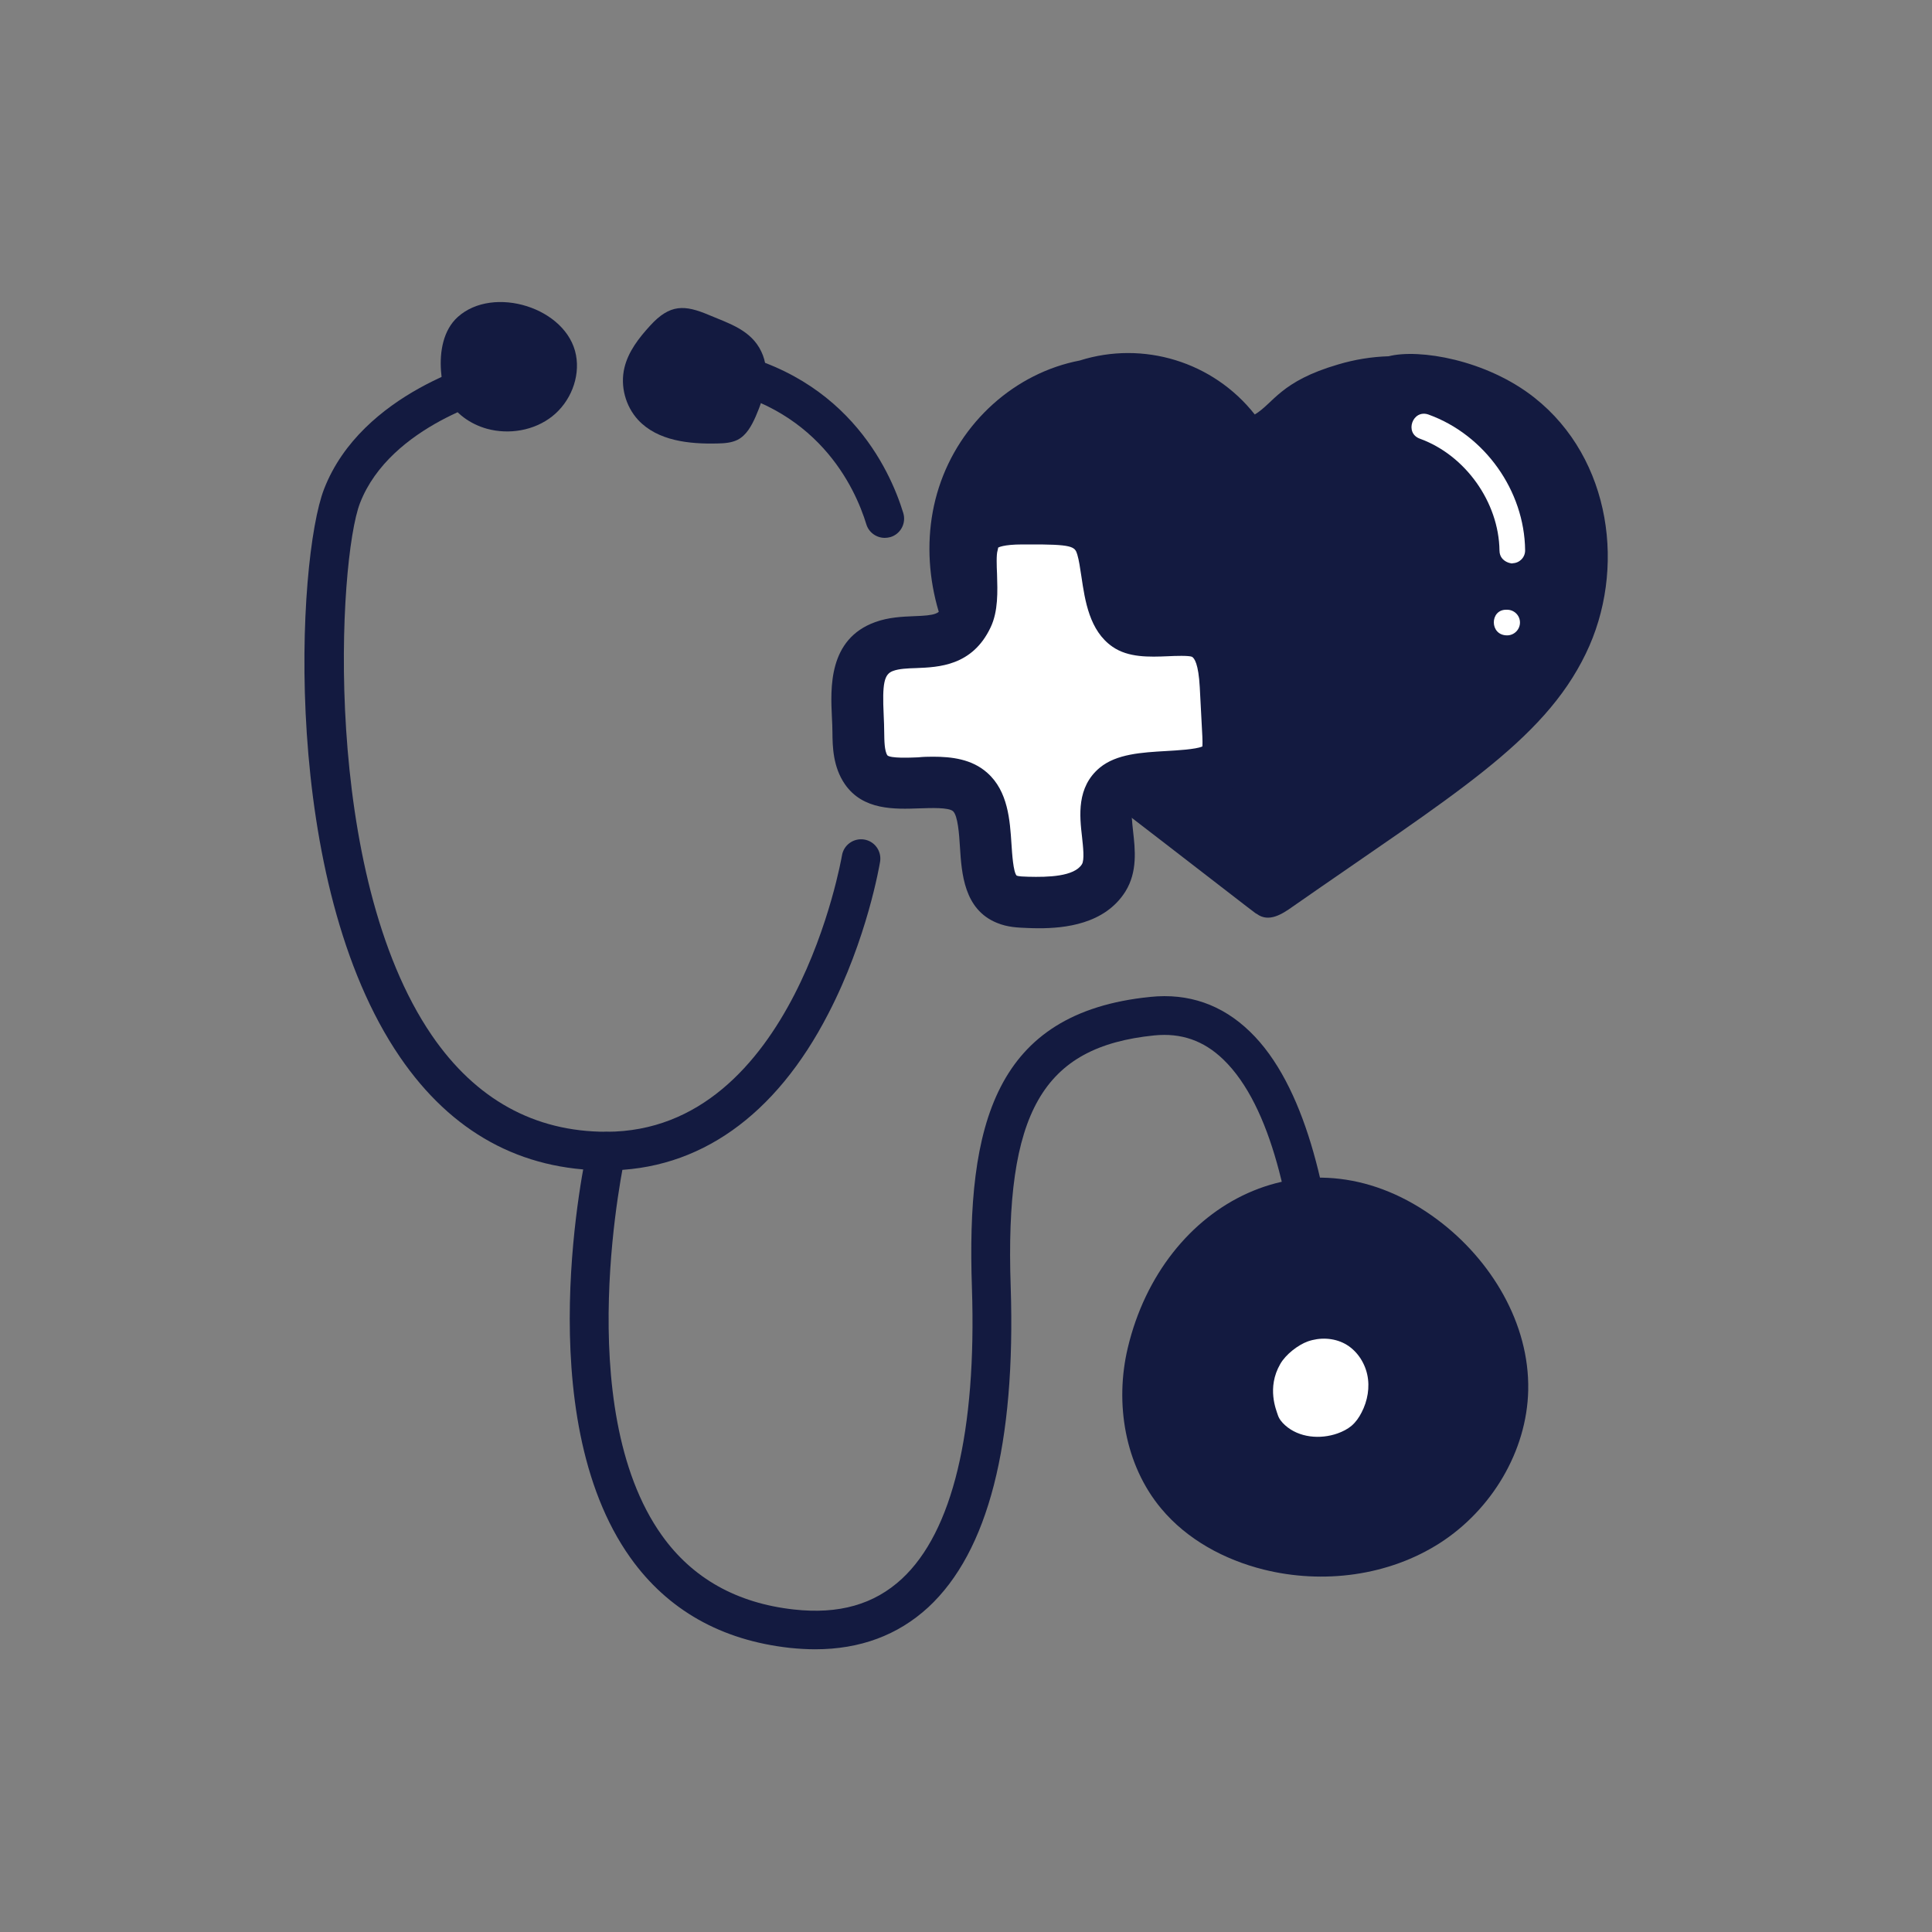
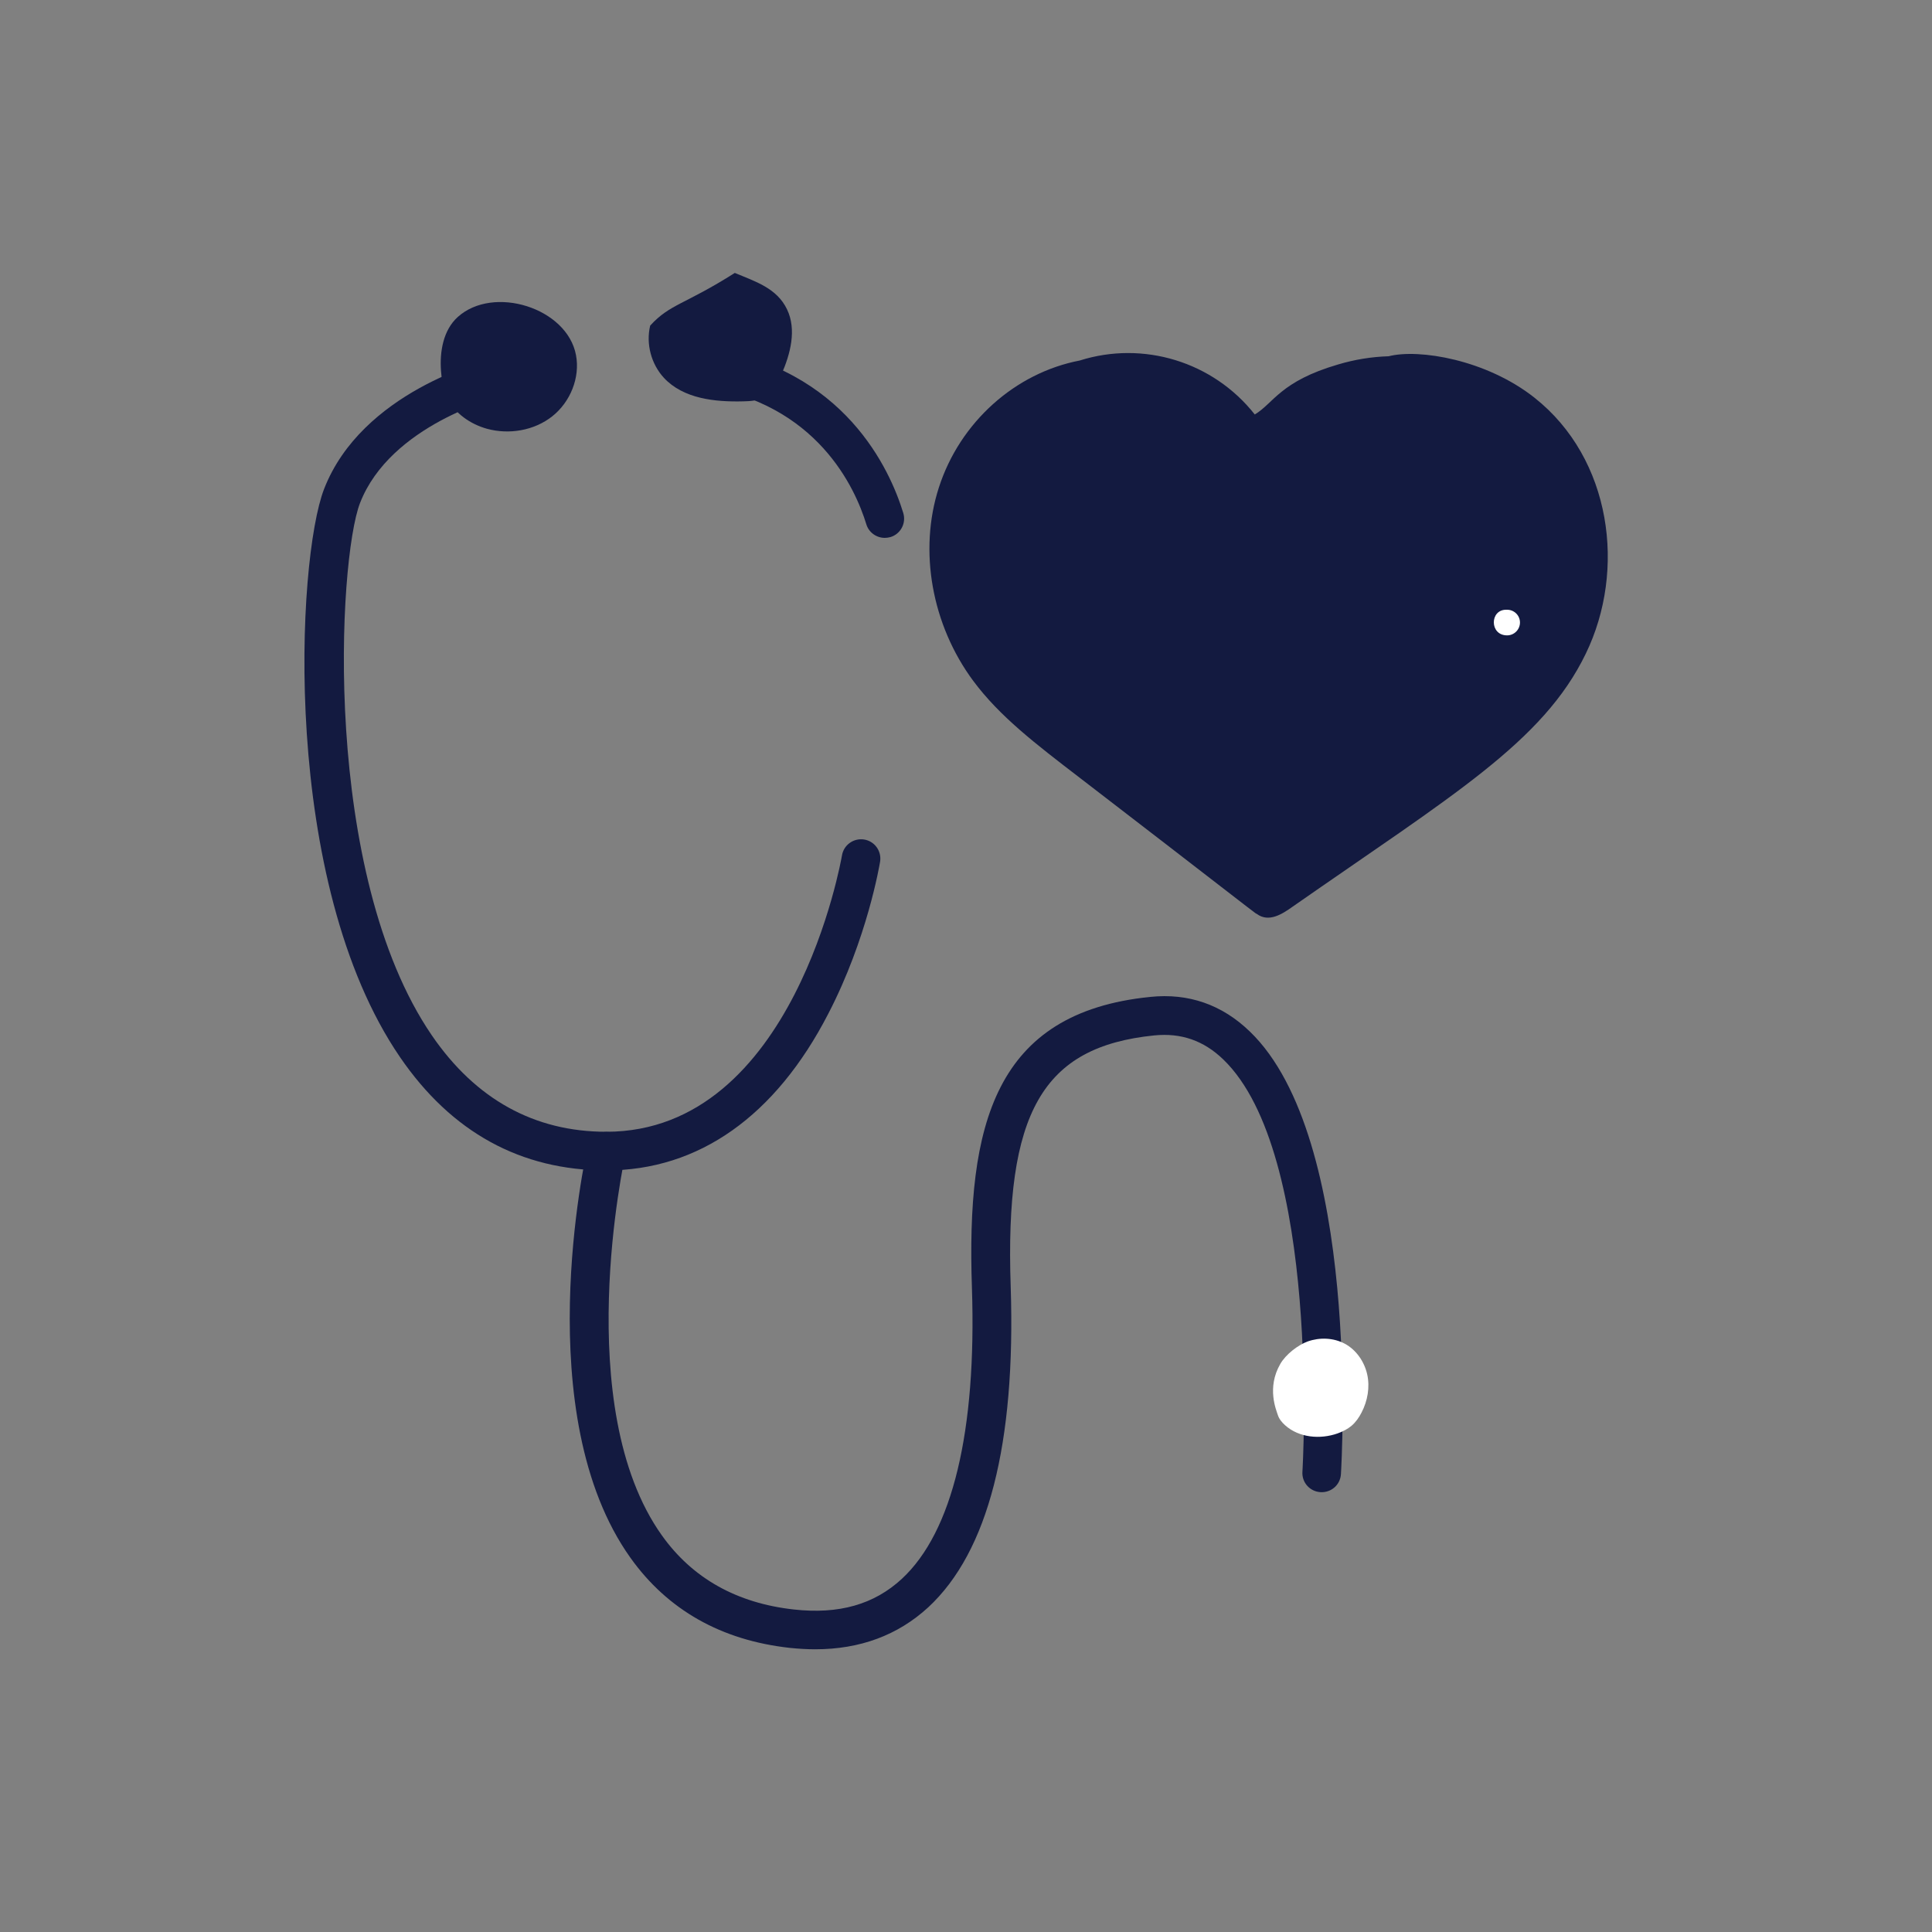
<svg xmlns="http://www.w3.org/2000/svg" id="Layer_1" x="0px" y="0px" viewBox="0 0 150 150" style="enable-background:new 0 0 150 150;" xml:space="preserve">
  <rect x="0" y="0" width="150" height="150" fill="#808080" stroke="none" />
  <style type="text/css">	.st0{fill:#131A40;}	.st1{fill:#FFFFFF;}</style>
  <g>
    <g id="_x31_46_00000092452556083536037250000011896339544597770893_">
      <path class="st0" d="M119.14,30.88c-3.74-2.96-8.98-3.82-11.33-3.22c-1.31,0.04-2.63,0.25-3.93,0.64c-4.48,1.31-4.99,3-6.46,3.88   c-3.23-4.1-8.66-5.75-13.59-4.19c-5,0.96-9.3,4.77-10.94,9.87c-1.58,4.9-0.55,10.65,2.67,15c2.06,2.77,4.85,4.9,8.25,7.51   l6.61,5.09c7.68,5.93,6.99,5.41,7.15,5.49c0.93,0.7,1.98,0.02,2.78-0.55c12.4-8.65,19.45-12.78,22.77-19.65   C126.27,44.27,125.13,35.62,119.14,30.88z" />
      <g>
-         <path class="st1" d="M110.92,32.19c-1.24-0.45-1.91,1.43-0.68,1.87c3.53,1.28,6.13,4.93,6.18,8.69c0.01,0.97,1.14,1.04,1.01,0.98    c0.55-0.01,0.99-0.46,0.98-1.01C118.36,38.1,115.28,33.77,110.92,32.19z" />
        <path class="st1" d="M117.01,47.34h-0.08c-1.27,0-1.29,1.99,0.08,1.99c0.55,0,1-0.45,1-1S117.56,47.34,117.01,47.34z" />
      </g>
    </g>
    <g>
      <g>
        <path class="st0" d="M47.08,90.87c-6.64,0-12.03-2.96-16.02-8.79c-9.32-13.61-8.02-38.65-5.9-44.11    c2.93-7.55,12.46-9.96,12.86-10.05c0.8-0.2,1.62,0.3,1.81,1.1c0.2,0.8-0.3,1.61-1.1,1.81l0,0c-0.08,0.02-8.42,2.14-10.78,8.23    c-1.7,4.38-3.03,28.75,5.58,41.33c3.4,4.96,7.96,7.48,13.54,7.48c14.59,0,18.26-21.24,18.3-21.45c0.13-0.82,0.91-1.37,1.72-1.24    c0.82,0.13,1.37,0.9,1.24,1.72c-0.04,0.24-1,5.98-4.02,11.8C60.21,86.66,54.24,90.87,47.08,90.87z" />
      </g>
      <g>
        <path class="st0" d="M68.69,41.76c-0.64,0-1.24-0.42-1.43-1.06c-0.85-2.78-3.8-9.4-12.81-10.72c-0.82-0.12-1.39-0.88-1.27-1.7    c0.12-0.82,0.89-1.39,1.7-1.27c10.71,1.57,14.23,9.48,15.25,12.82c0.24,0.79-0.2,1.63-1,1.87    C68.98,41.74,68.83,41.76,68.69,41.76z" />
      </g>
      <g>
        <path class="st0" d="M63.29,128.05c-0.64,0-1.3-0.04-1.98-0.11c-5.31-0.59-9.47-2.94-12.36-6.99    c-7.91-11.09-3.52-31.05-3.33-31.9c0.18-0.81,0.99-1.32,1.79-1.13c0.81,0.18,1.32,0.98,1.13,1.79    c-0.04,0.19-4.28,19.51,2.85,29.5c2.37,3.33,5.82,5.26,10.24,5.75c3.5,0.39,6.24-0.39,8.39-2.38c3.93-3.64,5.81-11.45,5.44-22.6    c-0.43-12.67,1.76-21.36,13.84-22.58c2.98-0.31,5.58,0.6,7.74,2.69c8.6,8.28,7.13,33.3,7.07,34.36c-0.05,0.83-0.75,1.45-1.59,1.4    c-0.83-0.05-1.46-0.76-1.4-1.59c0.02-0.25,1.45-24.7-6.15-32.01c-1.52-1.46-3.26-2.07-5.36-1.86c-8.68,0.88-11.6,5.98-11.14,19.5    c0.4,12.21-1.75,20.59-6.4,24.9C69.71,126.96,66.77,128.05,63.29,128.05z" />
      </g>
-       <path class="st0" d="M87.56,104.65c-1.02,4.29-0.23,9.1,2.6,12.48c2.01,2.41,4.91,3.97,7.95,4.73c4.61,1.15,9.7,0.5,13.7-2.07   c3.99-2.57,6.74-7.11,6.84-11.85c0.11-5.19-2.88-10.13-7.04-13.24C101.7,87.29,90.26,93.28,87.56,104.65z" />
      <path class="st1" d="M99.2,109.83c0.1,0.33,0.32,0.6,0.58,0.83c1.07,0.96,2.71,1.11,4.07,0.63c0.39-0.14,0.77-0.33,1.08-0.59   c0.33-0.28,0.58-0.64,0.78-1.03c0.47-0.9,0.66-1.97,0.44-2.96s-0.85-1.91-1.75-2.39c-0.87-0.46-1.94-0.5-2.87-0.17   c-0.75,0.27-1.71,1.01-2.13,1.75C98.33,107.75,99.1,109.5,99.2,109.83z" />
      <path class="st0" d="M35.53,24.62c-1.12,1.02-1.4,2.68-1.29,4.18c0.05,0.72,0.17,1.45,0.49,2.1c0.58,1.2,1.79,2.03,3.08,2.39   c1.72,0.47,3.67,0.14,5.07-0.97s2.17-3,1.84-4.75C44.03,23.89,38.3,22.11,35.53,24.62z" />
-       <path class="st0" d="M50.48,25.28c-0.87,0.95-1.7,2.01-2,3.27c-0.34,1.42,0.08,2.99,1.07,4.06c1.51,1.62,3.96,1.88,6.18,1.82   c0.52-0.01,1.06-0.05,1.53-0.28c0.69-0.35,1.09-1.09,1.41-1.81c0.7-1.59,1.19-3.47,0.44-5.04c-0.79-1.67-2.49-2.18-4.06-2.84   C53.16,23.66,52.02,23.59,50.48,25.28z" />
+       <path class="st0" d="M50.48,25.28c-0.34,1.42,0.08,2.99,1.07,4.06c1.51,1.62,3.96,1.88,6.18,1.82   c0.52-0.01,1.06-0.05,1.53-0.28c0.69-0.35,1.09-1.09,1.41-1.81c0.7-1.59,1.19-3.47,0.44-5.04c-0.79-1.67-2.49-2.18-4.06-2.84   C53.16,23.66,52.02,23.59,50.48,25.28z" />
    </g>
    <g>
-       <path class="st1" d="M75.09,47.84c0.7-1.48,0-4.28,0.44-5.7c0.3-0.96,0.67-1.88,3.85-1.88c3.52,0,5.46-0.08,6.16,2.19   c0.56,1.83,0.39,5.01,1.96,6.1c1.31,0.91,4.57-0.1,5.98,0.66c1.34,0.72,1.58,2.51,1.66,4.02c0.07,1.28,0.13,2.56,0.2,3.84   c0.03,0.64,0.06,1.32-0.23,1.89c-1.01,2.03-6.7,0.73-8.45,2.17c-1.84,1.52,0.29,5-0.97,7.02c-1.14,1.82-3.69,1.97-5.84,1.91   c-0.57-0.02-1.15-0.03-1.68-0.25c-2.65-1.08-0.71-6.43-2.85-8.32c-1.96-1.74-6.57,0.42-8.07-1.73c-0.57-0.82-0.6-1.89-0.61-2.9   c-0.01-2.42-0.71-5.69,2-6.67C70.88,49.37,73.73,50.71,75.09,47.84z" />
-       <path class="st0" d="M80.66,72.07c-0.33,0-0.62-0.01-0.87-0.02c-0.74-0.03-1.55-0.05-2.39-0.4c-2.56-1.04-2.74-3.85-2.87-5.89   c-0.06-0.97-0.16-2.44-0.54-2.78c-0.34-0.3-1.69-0.25-2.58-0.22c-1.96,0.07-4.4,0.16-5.81-1.87c-0.94-1.36-0.96-2.96-0.97-4.02   c0-0.38-0.02-0.77-0.04-1.17c-0.11-2.27-0.29-6.08,3.36-7.4c1.05-0.38,2.09-0.42,3.01-0.46c1.7-0.06,1.98-0.17,2.31-0.87   c0.18-0.38,0.14-1.53,0.12-2.29c-0.04-1.08-0.07-2.19,0.22-3.15c0.73-2.34,2.4-3.29,5.76-3.29h0.34c3.39,0,6.62-0.01,7.73,3.6   c0.22,0.72,0.34,1.52,0.45,2.3c0.12,0.81,0.37,2.49,0.74,2.75c0.24,0.09,1.27,0.05,1.88,0.03c1.36-0.05,2.76-0.11,3.91,0.52   c2.48,1.33,2.64,4.38,2.71,5.67l0.2,3.84c0.04,0.79,0.09,1.86-0.44,2.91c-1.06,2.14-3.75,2.29-6.13,2.43   c-0.92,0.05-2.46,0.14-2.85,0.39c-0.12,0.23,0,1.27,0.06,1.84c0.16,1.41,0.36,3.16-0.59,4.69C85.77,71.78,82.61,72.07,80.66,72.07   z M72.43,58.75c1.45,0,3.02,0.18,4.22,1.25c1.62,1.43,1.76,3.7,1.88,5.52c0.05,0.76,0.14,2.18,0.4,2.46   c0.17,0.07,0.55,0.08,0.91,0.09c1.53,0.04,3.56-0.01,4.16-0.97c0.21-0.34,0.09-1.36,0.01-2.11c-0.19-1.64-0.44-3.88,1.38-5.39   c1.3-1.07,3.26-1.18,5.15-1.29c0.87-0.05,2.28-0.13,2.81-0.35c0.02-0.21,0.01-0.56,0-0.78l-0.2-3.82   c-0.1-1.83-0.42-2.27-0.61-2.37c-0.27-0.1-1.27-0.07-1.86-0.04c-1.44,0.06-3.08,0.12-4.31-0.74c-1.79-1.24-2.13-3.57-2.41-5.45   c-0.1-0.66-0.19-1.28-0.32-1.71c-0.19-0.62-0.35-0.8-3.9-0.78h-0.35c-1.51,0-1.88,0.24-1.9,0.25c0.02-0.04-0.02,0.17-0.04,0.23   c-0.1,0.31-0.07,1.18-0.04,1.82c0.04,1.35,0.1,2.88-0.5,4.14v0c-1.42,3-4.04,3.09-5.78,3.16c-0.68,0.02-1.33,0.05-1.79,0.22   c-0.7,0.25-0.85,0.96-0.73,3.45c0.02,0.46,0.04,0.91,0.04,1.34c0.01,0.59,0.01,1.42,0.25,1.77c0.27,0.23,1.65,0.18,2.38,0.15   C71.64,58.76,72.03,58.75,72.43,58.75z" />
-     </g>
+       </g>
  </g>
</svg>